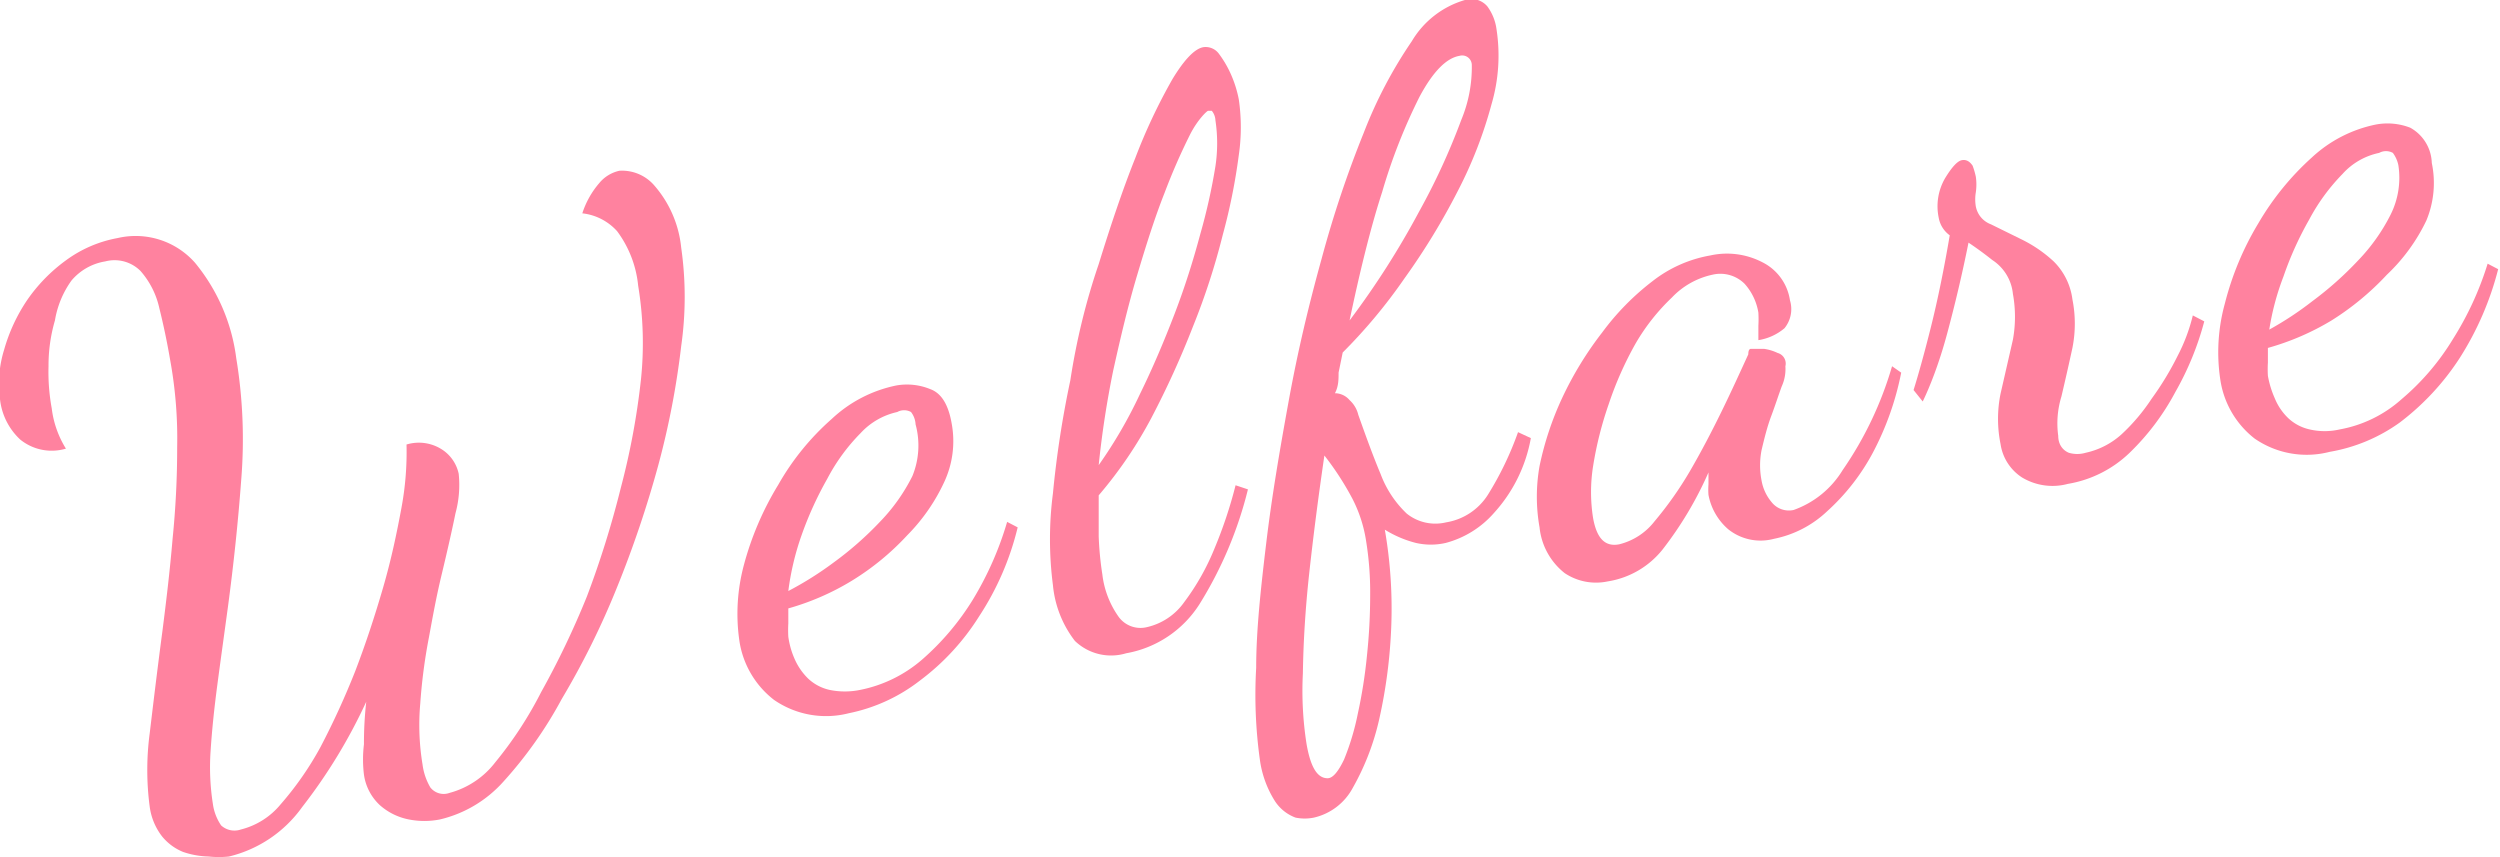
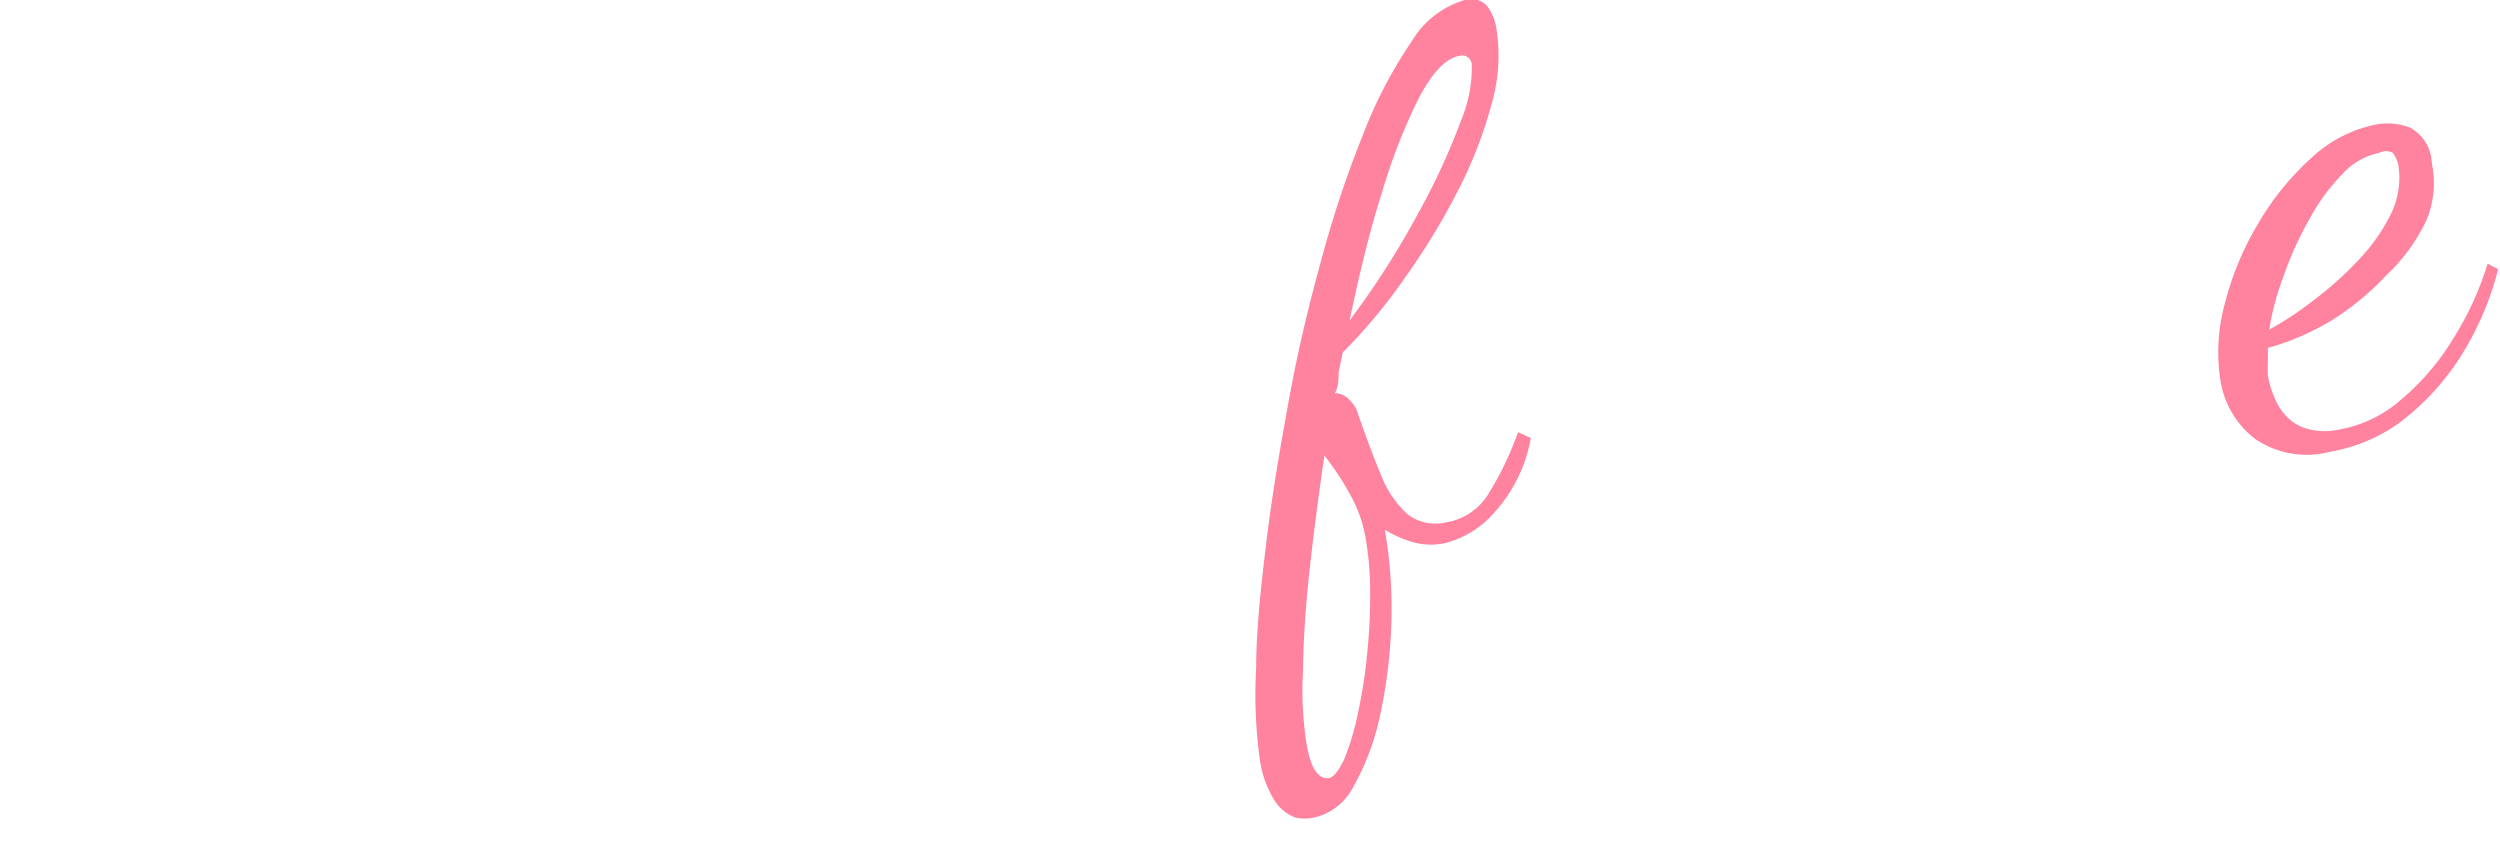
<svg xmlns="http://www.w3.org/2000/svg" viewBox="0 0 54.61 18.73">
  <defs>
    <style>.cls-1{fill:#ff829f;}</style>
  </defs>
  <g id="レイヤー_2" data-name="レイヤー 2">
    <g id="global_navi">
-       <path class="cls-1" d="M5,18.71a2.07,2.07,0,0,1-.44,0A1.87,1.87,0,0,1,4,18.61a1.15,1.15,0,0,1-.46-.34,1.35,1.35,0,0,1-.27-.65,6.09,6.09,0,0,1,0-1.6c.08-.67.17-1.42.28-2.25.08-.63.16-1.29.22-2a19.65,19.65,0,0,0,.1-2,9.53,9.53,0,0,0-.15-1.89c-.07-.41-.15-.79-.24-1.15a1.82,1.82,0,0,0-.41-.81.8.8,0,0,0-.77-.21,1.22,1.22,0,0,0-.74.42A2.07,2.07,0,0,0,1.2,7a3.5,3.5,0,0,0-.14,1,4.41,4.41,0,0,0,.07.92,2.16,2.16,0,0,0,.31.88,1.09,1.09,0,0,1-1-.2A1.41,1.41,0,0,1,0,8.72,2.5,2.5,0,0,1,.09,7.64a3.76,3.76,0,0,1,.5-1.08,3.6,3.6,0,0,1,.86-.88A2.73,2.73,0,0,1,2.57,5.2a1.73,1.73,0,0,1,1.69.54,4.09,4.09,0,0,1,.9,2.08,10.9,10.9,0,0,1,.11,2.65c-.07.95-.17,1.88-.29,2.78-.08.59-.16,1.16-.23,1.69s-.12,1-.15,1.47a5.17,5.17,0,0,0,.05,1.15,1.1,1.1,0,0,0,.18.47.43.43,0,0,0,.43.09,1.64,1.64,0,0,0,.87-.55A6.94,6.94,0,0,0,7,16.32a17.16,17.16,0,0,0,.76-1.66c.23-.6.43-1.21.61-1.83s.3-1.2.4-1.74a6.65,6.65,0,0,0,.11-1.38.93.93,0,0,1,.82.14.84.84,0,0,1,.32.5,2.36,2.36,0,0,1-.07.86c-.08.39-.18.83-.3,1.33s-.19.89-.28,1.38a12,12,0,0,0-.19,1.45,5.28,5.28,0,0,0,.05,1.33,1.32,1.32,0,0,0,.17.5.37.37,0,0,0,.42.12,1.87,1.87,0,0,0,1-.67,8.42,8.42,0,0,0,1-1.53,18.6,18.6,0,0,0,1-2.09,21,21,0,0,0,.74-2.37A16.08,16.08,0,0,0,14,8.3a7.7,7.7,0,0,0-.06-2.06,2.38,2.38,0,0,0-.46-1.19,1.2,1.2,0,0,0-.76-.39A1.91,1.91,0,0,1,13.09,4a.79.79,0,0,1,.44-.27.93.93,0,0,1,.77.33,2.43,2.43,0,0,1,.58,1.35,7.59,7.59,0,0,1,0,2.15,17.94,17.94,0,0,1-.5,2.6,23.64,23.64,0,0,1-.91,2.69,17.6,17.6,0,0,1-1.2,2.42A9.07,9.07,0,0,1,11,17.07a2.69,2.69,0,0,1-1.39.83,1.75,1.75,0,0,1-.68,0,1.34,1.34,0,0,1-.63-.31,1.12,1.12,0,0,1-.35-.67,2.72,2.72,0,0,1,0-.66A8.21,8.21,0,0,1,8,15.33a11.77,11.77,0,0,1-1.4,2.3A2.76,2.76,0,0,1,5,18.71Z" />
-       <path class="cls-1" d="M18.54,15.58a2,2,0,0,1-1.63-.29,2,2,0,0,1-.76-1.3,4.11,4.11,0,0,1,.1-1.65A6.64,6.64,0,0,1,17,10.59a5.59,5.59,0,0,1,1.17-1.44,2.91,2.91,0,0,1,1.41-.73,1.34,1.34,0,0,1,.74.08c.25.09.4.35.47.76a2.11,2.11,0,0,1-.16,1.26,4.1,4.1,0,0,1-.81,1.17,5.7,5.7,0,0,1-1.22,1,5.56,5.56,0,0,1-1.38.6c0,.12,0,.23,0,.33a2.54,2.54,0,0,0,0,.29,1.81,1.81,0,0,0,.14.49,1.37,1.37,0,0,0,.29.42,1,1,0,0,0,.47.25,1.65,1.65,0,0,0,.67,0,2.94,2.94,0,0,0,1.35-.66,5.7,5.7,0,0,0,1.11-1.31A7.13,7.13,0,0,0,22,11.4l.23.12a6.17,6.17,0,0,1-.84,1.94,5.2,5.2,0,0,1-1.3,1.41A3.74,3.74,0,0,1,18.54,15.58Zm-1.32-2.67a7.37,7.37,0,0,0,1-.63,7.28,7.28,0,0,0,1-.88,4,4,0,0,0,.71-1A1.76,1.76,0,0,0,20,9.27.48.48,0,0,0,19.9,9,.31.31,0,0,0,19.6,9a1.54,1.54,0,0,0-.8.46,4.17,4.17,0,0,0-.73,1,7.67,7.67,0,0,0-.56,1.23A5.88,5.88,0,0,0,17.22,12.91Z" />
-       <path class="cls-1" d="M24.6,14.27A1.14,1.14,0,0,1,23.48,14,2.35,2.35,0,0,1,23,12.78a7.81,7.81,0,0,1,0-2,21.9,21.9,0,0,1,.38-2.47Q23.58,7,24,5.77c.26-.84.52-1.62.8-2.32a12.32,12.32,0,0,1,.81-1.72c.26-.43.49-.67.68-.7a.36.36,0,0,1,.34.15,2.32,2.32,0,0,1,.27.47,2.53,2.53,0,0,1,.16.52,4.21,4.21,0,0,1,0,1.22,13,13,0,0,1-.35,1.74,15.1,15.1,0,0,1-.65,2,19.56,19.56,0,0,1-.91,2,9.27,9.27,0,0,1-1.15,1.69q0,.47,0,.9a7.08,7.08,0,0,0,.08.83,2,2,0,0,0,.36.93.59.59,0,0,0,.61.22,1.37,1.37,0,0,0,.82-.55,5.19,5.19,0,0,0,.66-1.17,9.71,9.71,0,0,0,.46-1.38l.27.09a8.65,8.65,0,0,1-1.06,2.51A2.39,2.39,0,0,1,24.6,14.27ZM24,10.16a10,10,0,0,0,.9-1.55c.28-.57.53-1.16.76-1.76s.41-1.18.56-1.74a12.81,12.81,0,0,0,.33-1.48,3.35,3.35,0,0,0,0-1,.35.35,0,0,0-.08-.21s-.06,0-.08,0-.22.18-.39.51a13.53,13.53,0,0,0-.56,1.28c-.21.53-.4,1.13-.6,1.8s-.36,1.35-.52,2.07A20.89,20.89,0,0,0,24,10.16Z" />
      <path class="cls-1" d="M28.7,17.86a1,1,0,0,1-.4,0,.92.92,0,0,1-.45-.36,2.26,2.26,0,0,1-.33-.91,10.3,10.3,0,0,1-.08-2c0-.82.1-1.73.22-2.73s.29-2,.49-3.1.44-2.1.72-3.11a23.9,23.9,0,0,1,.92-2.75,9.8,9.8,0,0,1,1.05-2A2,2,0,0,1,32,0a.46.46,0,0,1,.49.14,1.08,1.08,0,0,1,.2.5,3.77,3.77,0,0,1-.11,1.64,9.41,9.41,0,0,1-.74,1.9,14.85,14.85,0,0,1-1.16,1.9A11.6,11.6,0,0,1,29.33,7.7l-.09.44c0,.15,0,.3-.08.45a.42.42,0,0,1,.32.15.63.63,0,0,1,.19.32c.17.48.33.92.49,1.3a2.3,2.3,0,0,0,.57.86,1,1,0,0,0,.86.19,1.33,1.33,0,0,0,.91-.6,7,7,0,0,0,.66-1.37l.28.13a3.29,3.29,0,0,1-.81,1.64,2.12,2.12,0,0,1-1.05.65,1.46,1.46,0,0,1-.65,0,2.41,2.41,0,0,1-.68-.29,10.09,10.09,0,0,1,.14,2.13,11.13,11.13,0,0,1-.26,2,5.47,5.47,0,0,1-.58,1.51A1.29,1.29,0,0,1,28.7,17.86ZM29,17c.12,0,.24-.16.36-.41a5.5,5.5,0,0,0,.3-1,10.93,10.93,0,0,0,.2-1.27A12.52,12.52,0,0,0,29.93,13a7,7,0,0,0-.09-1.19,3,3,0,0,0-.3-.92,6.35,6.35,0,0,0-.61-.94c-.13.89-.24,1.74-.33,2.56s-.13,1.55-.14,2.2a7.52,7.52,0,0,0,.08,1.54C28.63,16.77,28.78,17,29,17Zm.48-10A18.23,18.23,0,0,0,31,4.62a14.58,14.58,0,0,0,.92-2,3,3,0,0,0,.23-1.2.21.21,0,0,0-.27-.2c-.29.05-.58.35-.87.89a12.31,12.31,0,0,0-.82,2.09C29.93,5,29.69,6,29.48,7Z" />
-       <path class="cls-1" d="M35.12,12.7a1.23,1.23,0,0,1-.94-.18,1.46,1.46,0,0,1-.55-1,3.83,3.83,0,0,1,0-1.34,6.78,6.78,0,0,1,.5-1.5A7.56,7.56,0,0,1,35,7.26a5.57,5.57,0,0,1,1.1-1.12,2.84,2.84,0,0,1,1.26-.56,1.68,1.68,0,0,1,1.14.15,1.11,1.11,0,0,1,.6.83.66.66,0,0,1-.12.61,1.16,1.16,0,0,1-.57.26c0-.1,0-.2,0-.31a2.64,2.64,0,0,0,0-.29,1.24,1.24,0,0,0-.3-.63A.75.75,0,0,0,37.41,6a1.72,1.72,0,0,0-.89.5,4.51,4.51,0,0,0-.79,1,7.57,7.57,0,0,0-.59,1.33,7.85,7.85,0,0,0-.34,1.35,3.61,3.61,0,0,0,0,1.14c.08.44.26.63.57.57a1.4,1.4,0,0,0,.77-.5,7.9,7.9,0,0,0,.77-1.09c.25-.43.48-.87.7-1.32s.41-.87.58-1.24q0-.12.06-.12l.28,0a1,1,0,0,1,.3.09A.24.24,0,0,1,39,8a.91.91,0,0,1-.08.44c-.07.19-.14.41-.23.65s-.15.49-.21.74a1.74,1.74,0,0,0,0,.67,1,1,0,0,0,.22.47.48.48,0,0,0,.48.17,2.06,2.06,0,0,0,1.07-.87A7.81,7.81,0,0,0,41.33,8l.2.14a6.36,6.36,0,0,1-.62,1.75,4.71,4.71,0,0,1-1,1.28,2.36,2.36,0,0,1-1.16.6,1.13,1.13,0,0,1-1-.21,1.31,1.31,0,0,1-.43-.75,1.52,1.52,0,0,1,0-.23c0-.08,0-.17,0-.26a7.94,7.94,0,0,1-1,1.68A1.91,1.91,0,0,1,35.12,12.7Z" />
-       <path class="cls-1" d="M45.17,10.57a1.29,1.29,0,0,1-1-.14,1.05,1.05,0,0,1-.47-.73,2.77,2.77,0,0,1,0-1.1l.27-1.18a2.79,2.79,0,0,0,0-1,1,1,0,0,0-.45-.74A7.9,7.9,0,0,0,43,5.3c-.14.7-.3,1.37-.47,2S42.16,8.44,42,8.77l-.2-.25c.1-.32.23-.78.38-1.38s.29-1.29.41-2a.6.6,0,0,1-.24-.38,1.22,1.22,0,0,1,.14-.87q.22-.36.36-.39t.24.12a1.67,1.67,0,0,1,.07.24,1.21,1.21,0,0,1,0,.34.93.93,0,0,0,0,.31.52.52,0,0,0,.33.39l.67.33a2.91,2.91,0,0,1,.7.48,1.42,1.42,0,0,1,.41.83,2.72,2.72,0,0,1,0,1.06c-.08.37-.16.72-.24,1.06a2,2,0,0,0-.07.86c0,.2.11.32.23.37a.65.65,0,0,0,.37,0,1.71,1.71,0,0,0,.78-.4A4.19,4.19,0,0,0,47,8.71a6.54,6.54,0,0,0,.57-.94,3.87,3.87,0,0,0,.33-.88l.25.13a6.42,6.42,0,0,1-.63,1.54,5.31,5.31,0,0,1-1,1.33A2.55,2.55,0,0,1,45.17,10.57Z" />
      <path class="cls-1" d="M50.89,9.87a2,2,0,0,1-1.64-.29,2,2,0,0,1-.75-1.29,4,4,0,0,1,.1-1.66,6.45,6.45,0,0,1,.73-1.75A6,6,0,0,1,50.5,3.44a2.9,2.9,0,0,1,1.4-.72,1.37,1.37,0,0,1,.75.07.91.91,0,0,1,.47.77A2.13,2.13,0,0,1,53,4.82,4,4,0,0,1,52.14,6a6,6,0,0,1-1.21,1,5.62,5.62,0,0,1-1.39.6c0,.11,0,.22,0,.32a2.36,2.36,0,0,0,0,.29,2.13,2.13,0,0,0,.15.49,1.26,1.26,0,0,0,.29.43,1,1,0,0,0,.47.25,1.46,1.46,0,0,0,.66,0,2.76,2.76,0,0,0,1.35-.66,5.34,5.34,0,0,0,1.12-1.31,6.88,6.88,0,0,0,.76-1.65l.23.12a6.67,6.67,0,0,1-.84,1.94,5.55,5.55,0,0,1-1.31,1.41A3.68,3.68,0,0,1,50.89,9.87ZM49.57,7.2a7.16,7.16,0,0,0,.94-.62,7.44,7.44,0,0,0,1-.89,4.09,4.09,0,0,0,.71-1,1.8,1.8,0,0,0,.17-1.08.68.68,0,0,0-.12-.27.31.31,0,0,0-.3,0,1.48,1.48,0,0,0-.8.46,4.33,4.33,0,0,0-.73,1,7.33,7.33,0,0,0-.56,1.24A5.68,5.68,0,0,0,49.57,7.2Z" />
    </g>
  </g>
</svg>